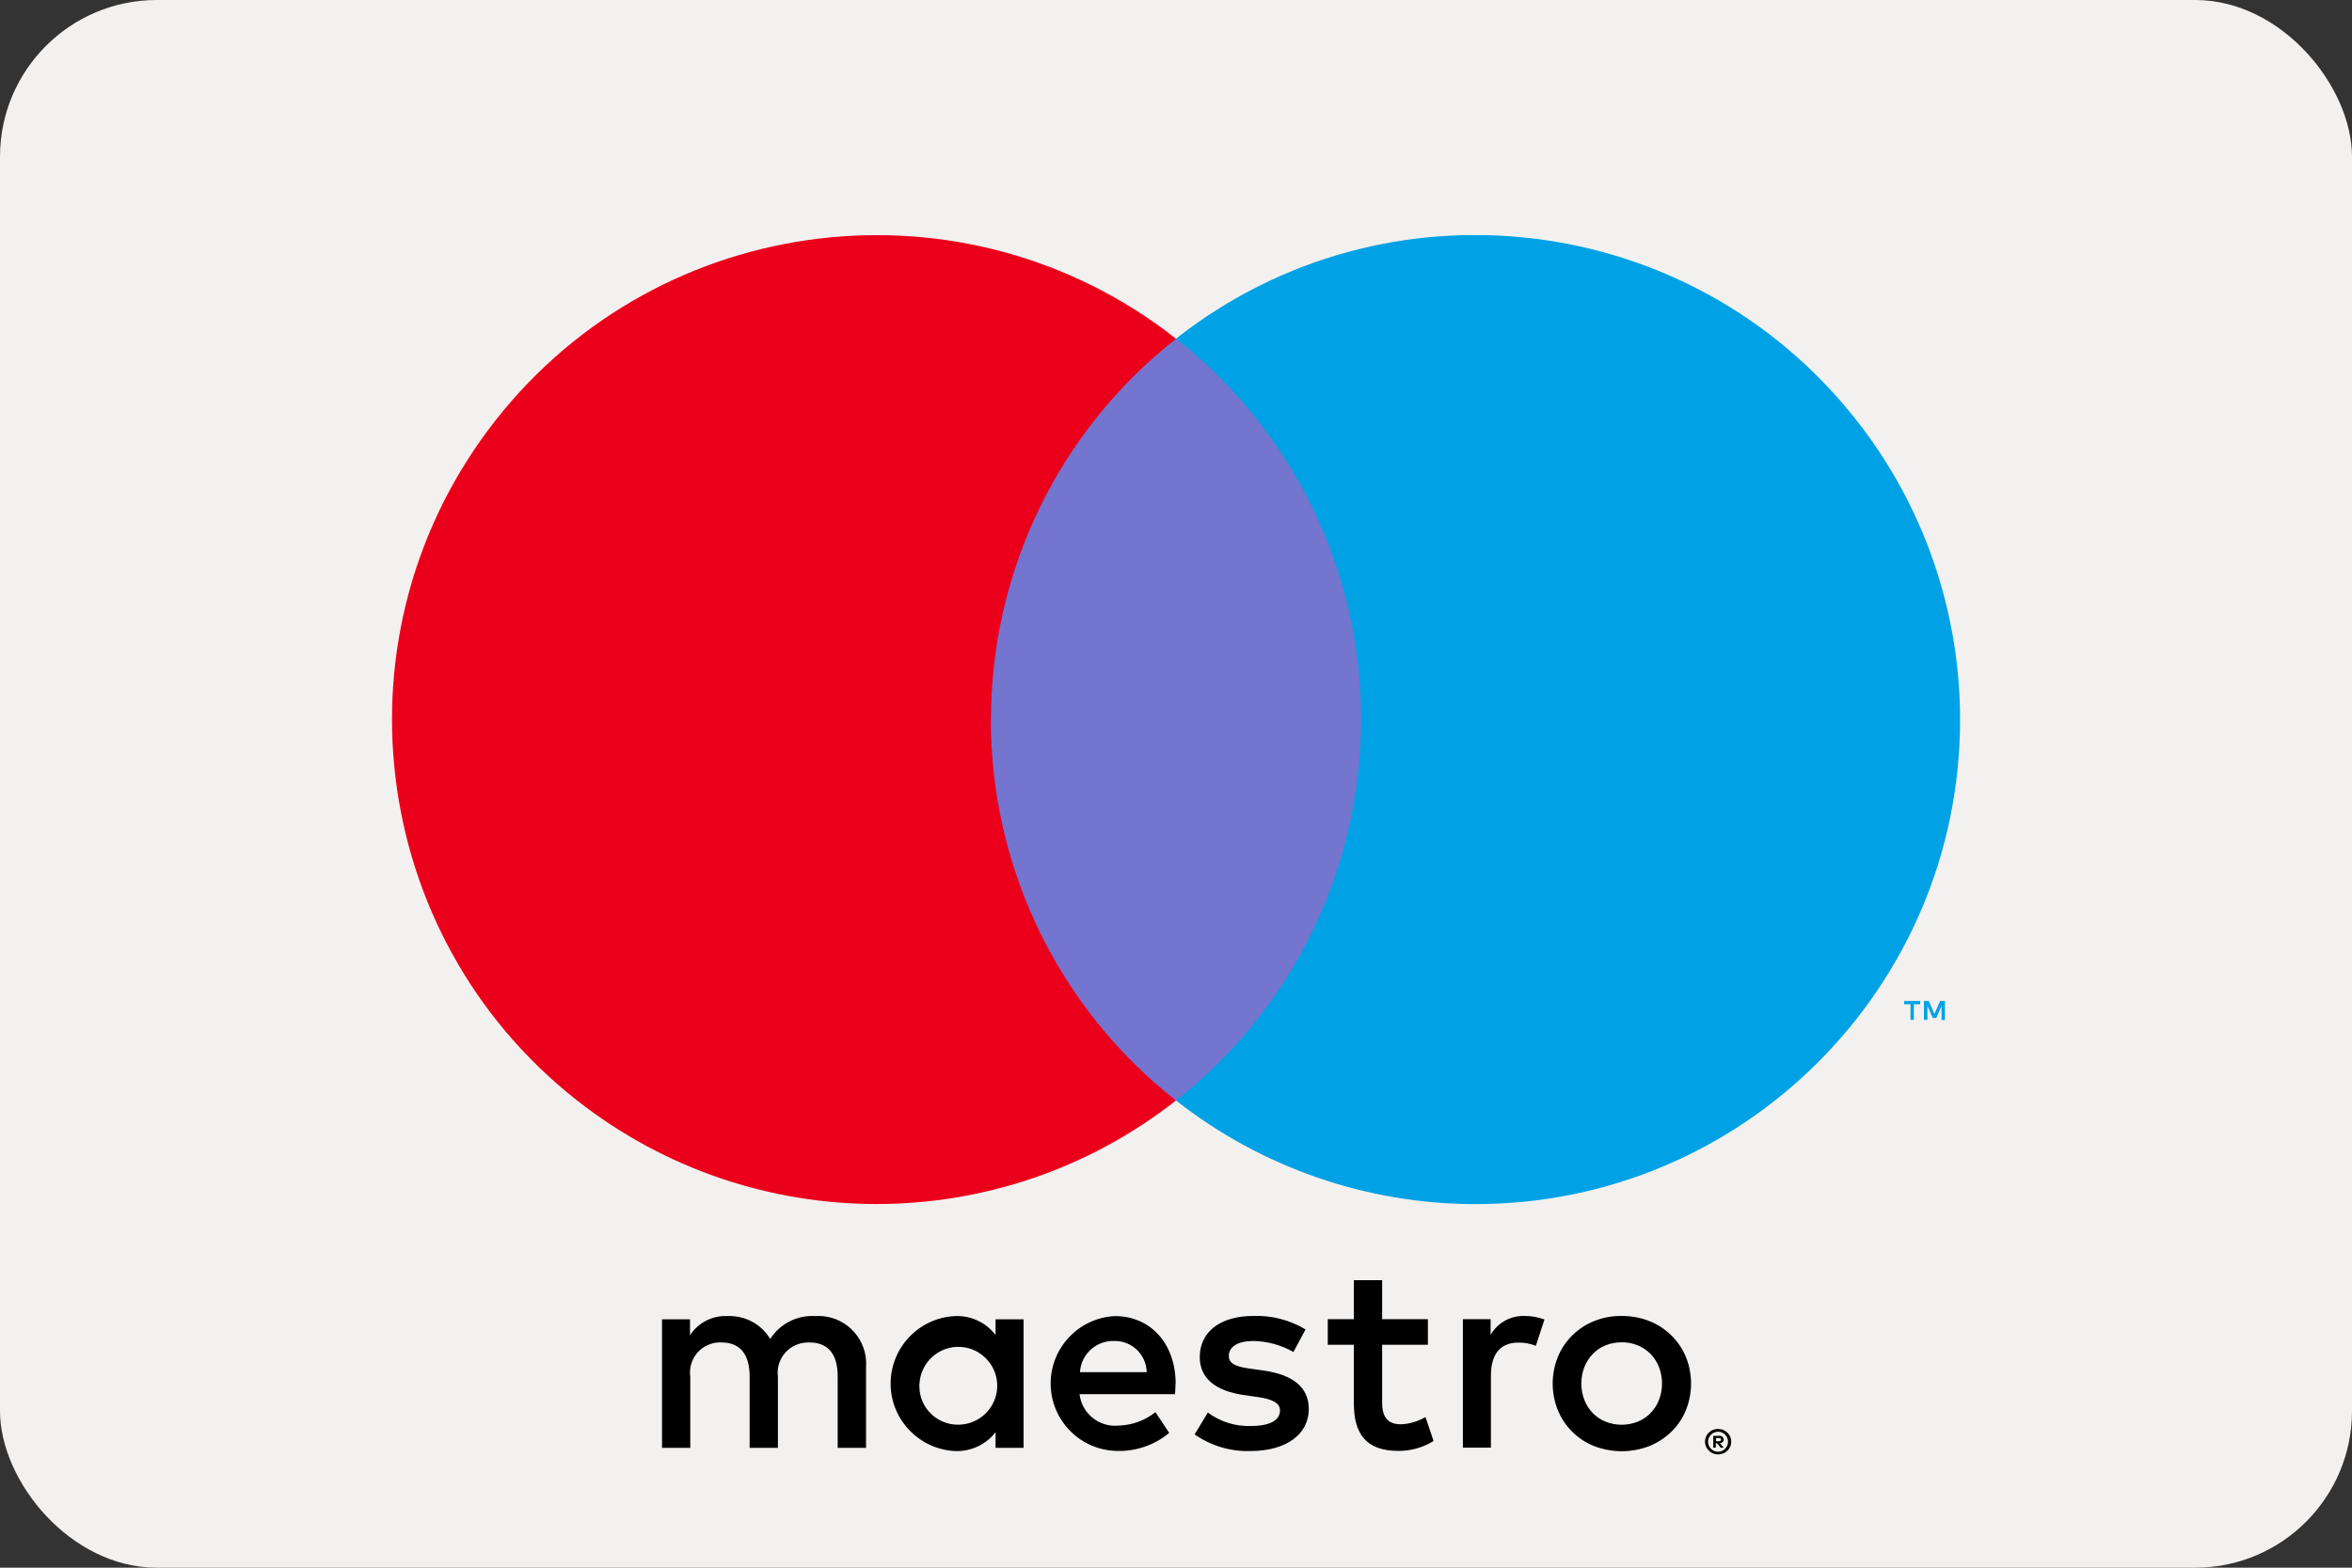
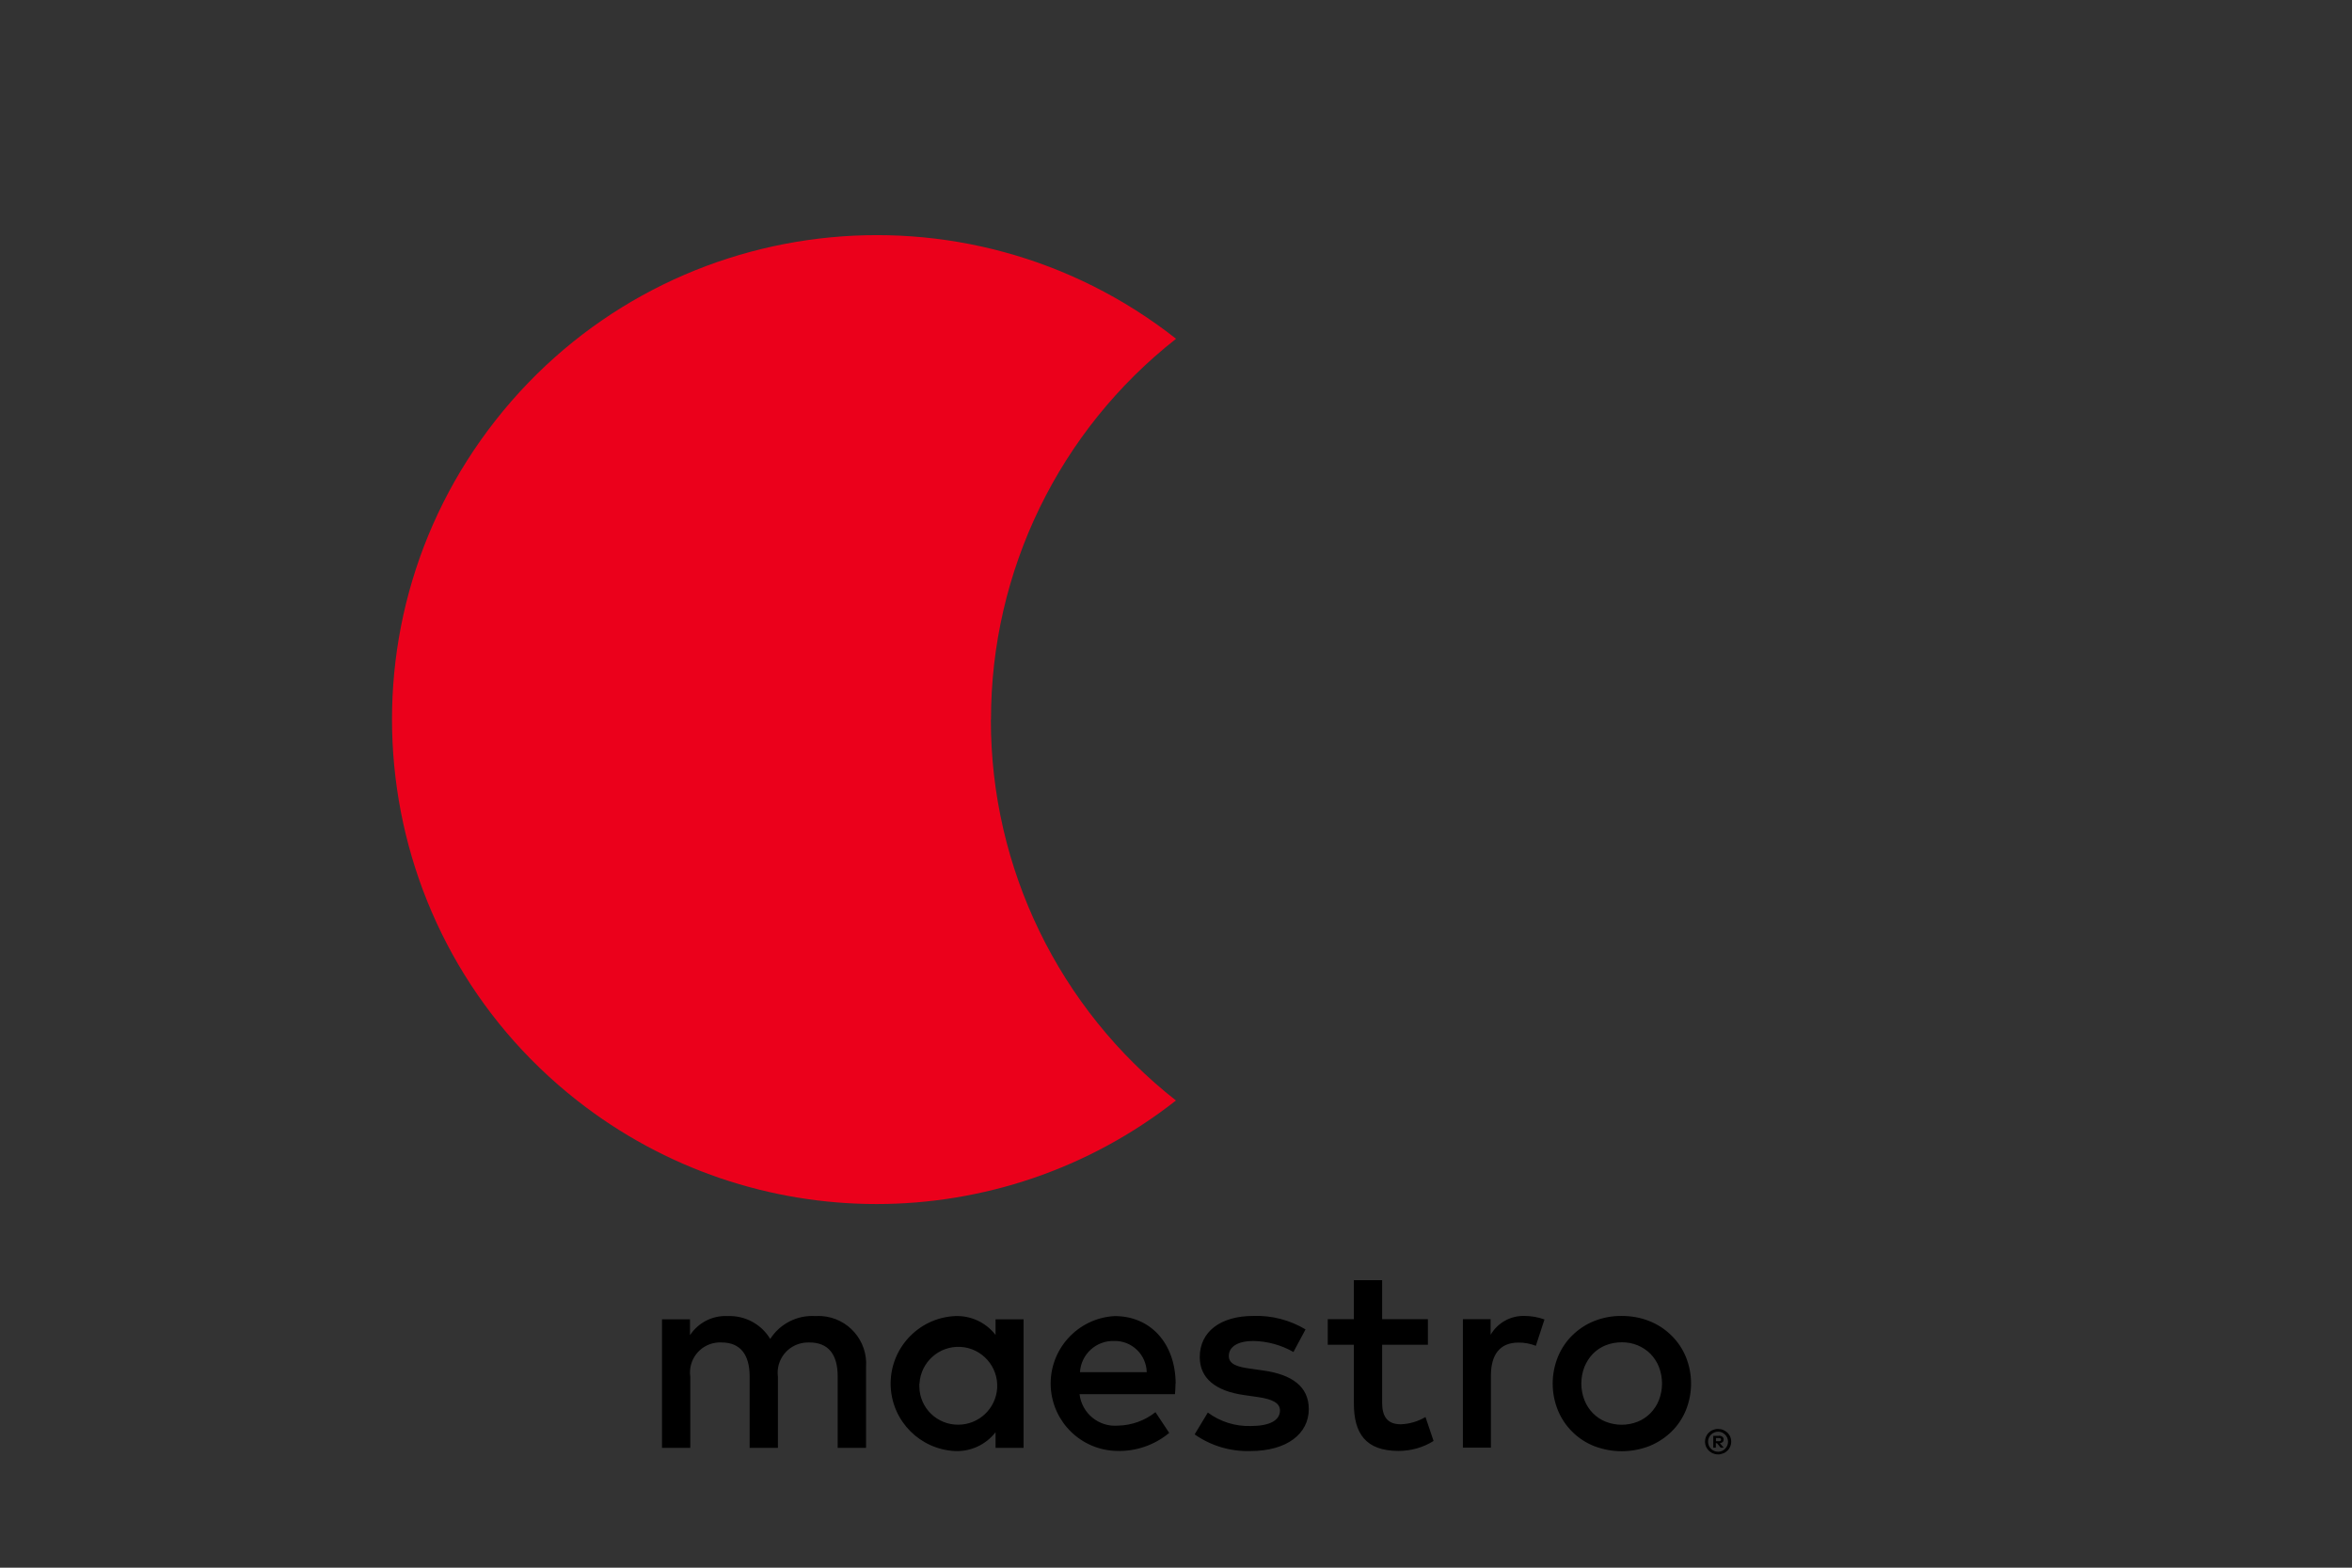
<svg xmlns="http://www.w3.org/2000/svg" width="90" height="60" viewBox="0 0 90 60" fill="none">
  <rect x="0" y="0" width="90" height="60" fill="#333333" stroke="none" />
-   <rect width="90" height="60" rx="6" fill="#F3F1EF" />
  <g clip-path="url(#clip0_1792_3288)">
    <path d="M33.14 55.407V52.322C33.212 51.313 32.45 50.437 31.441 50.37C31.363 50.365 31.286 50.365 31.204 50.37C30.514 50.324 29.849 50.658 29.473 51.246C29.133 50.679 28.51 50.344 27.846 50.37C27.269 50.339 26.723 50.617 26.403 51.102V50.494H25.332V55.413H26.414V52.688C26.326 52.059 26.764 51.477 27.392 51.39C27.464 51.38 27.542 51.374 27.614 51.38C28.325 51.38 28.685 51.843 28.685 52.678V55.413H29.767V52.688C29.684 52.054 30.132 51.472 30.771 51.39C30.838 51.38 30.905 51.38 30.972 51.38C31.703 51.38 32.054 51.843 32.054 52.678V55.413H33.135L33.14 55.407ZM39.167 52.951V50.494H38.095V51.091C37.724 50.612 37.148 50.344 36.54 50.37C35.113 50.442 34.016 51.653 34.083 53.079C34.15 54.408 35.211 55.469 36.54 55.536C37.142 55.562 37.724 55.294 38.095 54.815V55.413H39.167V52.956V52.951ZM35.185 52.951C35.232 52.132 35.937 51.503 36.756 51.55C37.575 51.596 38.203 52.302 38.157 53.121C38.111 53.909 37.462 54.522 36.674 54.527C35.86 54.537 35.19 53.888 35.18 53.074C35.18 53.033 35.18 52.997 35.18 52.956L35.185 52.951ZM62.056 50.365C62.417 50.365 62.777 50.427 63.112 50.561C63.426 50.684 63.71 50.87 63.952 51.107C64.189 51.338 64.379 51.617 64.508 51.926C64.776 52.585 64.776 53.321 64.508 53.981C64.379 54.29 64.194 54.568 63.952 54.8C63.71 55.037 63.426 55.217 63.112 55.346C62.432 55.608 61.68 55.608 61 55.346C60.686 55.222 60.403 55.037 60.166 54.8C59.929 54.568 59.744 54.29 59.615 53.981C59.347 53.321 59.347 52.585 59.615 51.926C59.744 51.617 59.929 51.338 60.166 51.107C60.408 50.87 60.691 50.684 61 50.561C61.335 50.427 61.696 50.36 62.056 50.365ZM62.056 51.374C61.845 51.374 61.639 51.41 61.443 51.488C61.258 51.56 61.093 51.673 60.954 51.812C60.815 51.956 60.707 52.127 60.63 52.312C60.47 52.724 60.47 53.177 60.63 53.589C60.702 53.775 60.815 53.945 60.954 54.089C61.093 54.228 61.258 54.341 61.443 54.413C61.835 54.568 62.273 54.568 62.664 54.413C62.849 54.341 63.014 54.228 63.153 54.089C63.292 53.945 63.406 53.775 63.478 53.589C63.638 53.177 63.638 52.724 63.478 52.312C63.406 52.127 63.292 51.956 63.153 51.812C63.014 51.673 62.844 51.565 62.664 51.488C62.468 51.41 62.262 51.369 62.051 51.374H62.056ZM44.987 52.951C44.977 51.416 44.029 50.37 42.654 50.37C41.227 50.447 40.135 51.663 40.207 53.084C40.279 54.434 41.376 55.5 42.726 55.531C43.457 55.557 44.178 55.31 44.74 54.841L44.214 54.048C43.807 54.372 43.303 54.552 42.782 54.563C42.046 54.624 41.397 54.094 41.309 53.358H44.961C44.971 53.224 44.982 53.09 44.982 52.945L44.987 52.951ZM41.325 52.518C41.366 51.833 41.943 51.302 42.633 51.323C43.308 51.307 43.864 51.843 43.88 52.518H41.33H41.325ZM49.494 51.745C49.025 51.477 48.5 51.333 47.959 51.323C47.372 51.323 47.021 51.539 47.021 51.9C47.021 52.23 47.392 52.322 47.856 52.384L48.361 52.456C49.432 52.611 50.081 53.064 50.081 53.929C50.081 54.867 49.257 55.536 47.84 55.536C47.078 55.557 46.336 55.335 45.713 54.898L46.218 54.063C46.692 54.413 47.264 54.594 47.856 54.578C48.587 54.578 48.979 54.362 48.979 53.981C48.979 53.703 48.701 53.548 48.113 53.466L47.609 53.394C46.506 53.239 45.909 52.745 45.909 51.941C45.909 50.962 46.712 50.365 47.954 50.365C48.659 50.339 49.355 50.52 49.957 50.88L49.494 51.745V51.745ZM54.634 51.467H52.888V53.687C52.888 54.182 53.063 54.511 53.599 54.511C53.934 54.501 54.258 54.403 54.547 54.233L54.856 55.15C54.454 55.402 53.99 55.531 53.516 55.531C52.249 55.531 51.806 54.851 51.806 53.708V51.467H50.807V50.489H51.806V48.995H52.888V50.489H54.639V51.467H54.634ZM58.337 50.365C58.595 50.365 58.852 50.411 59.1 50.499L58.77 51.508C58.559 51.426 58.332 51.38 58.1 51.385C57.4 51.385 57.05 51.838 57.05 52.652V55.407H55.978V50.489H57.039V51.086C57.307 50.628 57.802 50.349 58.337 50.365V50.365ZM65.744 54.691C65.811 54.691 65.878 54.702 65.94 54.728C65.996 54.753 66.053 54.789 66.1 54.831C66.146 54.877 66.182 54.928 66.208 54.985C66.259 55.109 66.259 55.243 66.208 55.366C66.182 55.423 66.146 55.48 66.1 55.521C66.053 55.567 66.002 55.603 65.94 55.624C65.878 55.65 65.811 55.665 65.744 55.665C65.543 55.665 65.363 55.547 65.281 55.366C65.229 55.243 65.229 55.109 65.281 54.985C65.306 54.928 65.342 54.872 65.389 54.831C65.435 54.784 65.487 54.748 65.548 54.728C65.61 54.702 65.677 54.686 65.744 54.691V54.691ZM65.744 55.562C65.796 55.562 65.847 55.552 65.894 55.531C65.94 55.511 65.981 55.485 66.012 55.449C66.161 55.299 66.161 55.057 66.012 54.908C65.976 54.872 65.935 54.846 65.894 54.825C65.847 54.805 65.796 54.794 65.744 54.794C65.693 54.794 65.641 54.805 65.595 54.825C65.548 54.846 65.507 54.872 65.471 54.908C65.322 55.057 65.322 55.299 65.471 55.449C65.543 55.521 65.641 55.562 65.744 55.562ZM65.775 54.949C65.821 54.949 65.873 54.959 65.909 54.99C65.94 55.016 65.96 55.057 65.955 55.098C65.955 55.135 65.945 55.165 65.919 55.191C65.888 55.217 65.852 55.232 65.811 55.237L65.96 55.407H65.842L65.703 55.237H65.656V55.407H65.559V54.954H65.77L65.775 54.949ZM65.662 55.037V55.16H65.775C65.775 55.16 65.816 55.16 65.837 55.145C65.852 55.135 65.862 55.119 65.857 55.098C65.857 55.083 65.852 55.062 65.837 55.052C65.816 55.042 65.796 55.037 65.775 55.037H65.662V55.037Z" fill="black" />
-     <path d="M53.115 12.966H36.891V42.124H53.115V12.966Z" fill="#7375CF" />
-     <path d="M37.921 27.543C37.916 21.851 40.528 16.479 45.003 12.966C36.953 6.636 25.297 8.032 18.967 16.082C12.637 24.133 14.033 35.794 22.083 42.119C28.81 47.403 38.277 47.403 44.998 42.119C40.522 38.606 37.911 33.229 37.916 27.543H37.921Z" fill="#EB001B" />
-     <path d="M73.234 39.034V38.436H73.476V38.312H72.863V38.436H73.105V39.034H73.239H73.234ZM74.424 39.034V38.312H74.239L74.022 38.807L73.806 38.312H73.62V39.034H73.754V38.493L73.955 38.962H74.094L74.295 38.493V39.039H74.429L74.424 39.034Z" fill="#00A2E5" />
-     <path d="M75.003 27.542C75.003 37.782 66.7 46.085 56.46 46.085C52.304 46.085 48.271 44.689 45 42.119C53.05 35.789 54.446 24.128 48.116 16.077C47.205 14.918 46.159 13.873 45 12.961C53.05 6.631 64.706 8.027 71.037 16.082C73.607 19.348 75.003 23.386 75.003 27.542V27.542Z" fill="#00A2E5" />
+     <path d="M37.921 27.543C37.916 21.851 40.528 16.479 45.003 12.966C36.953 6.636 25.297 8.032 18.967 16.082C12.637 24.133 14.033 35.794 22.083 42.119C28.81 47.403 38.277 47.403 44.998 42.119C40.522 38.606 37.911 33.229 37.916 27.543Z" fill="#EB001B" />
  </g>
  <defs>
    <clipPath id="clip0_1792_3288">
      <rect width="60" height="46.67" fill="white" transform="translate(15 9)" />
    </clipPath>
  </defs>
</svg>